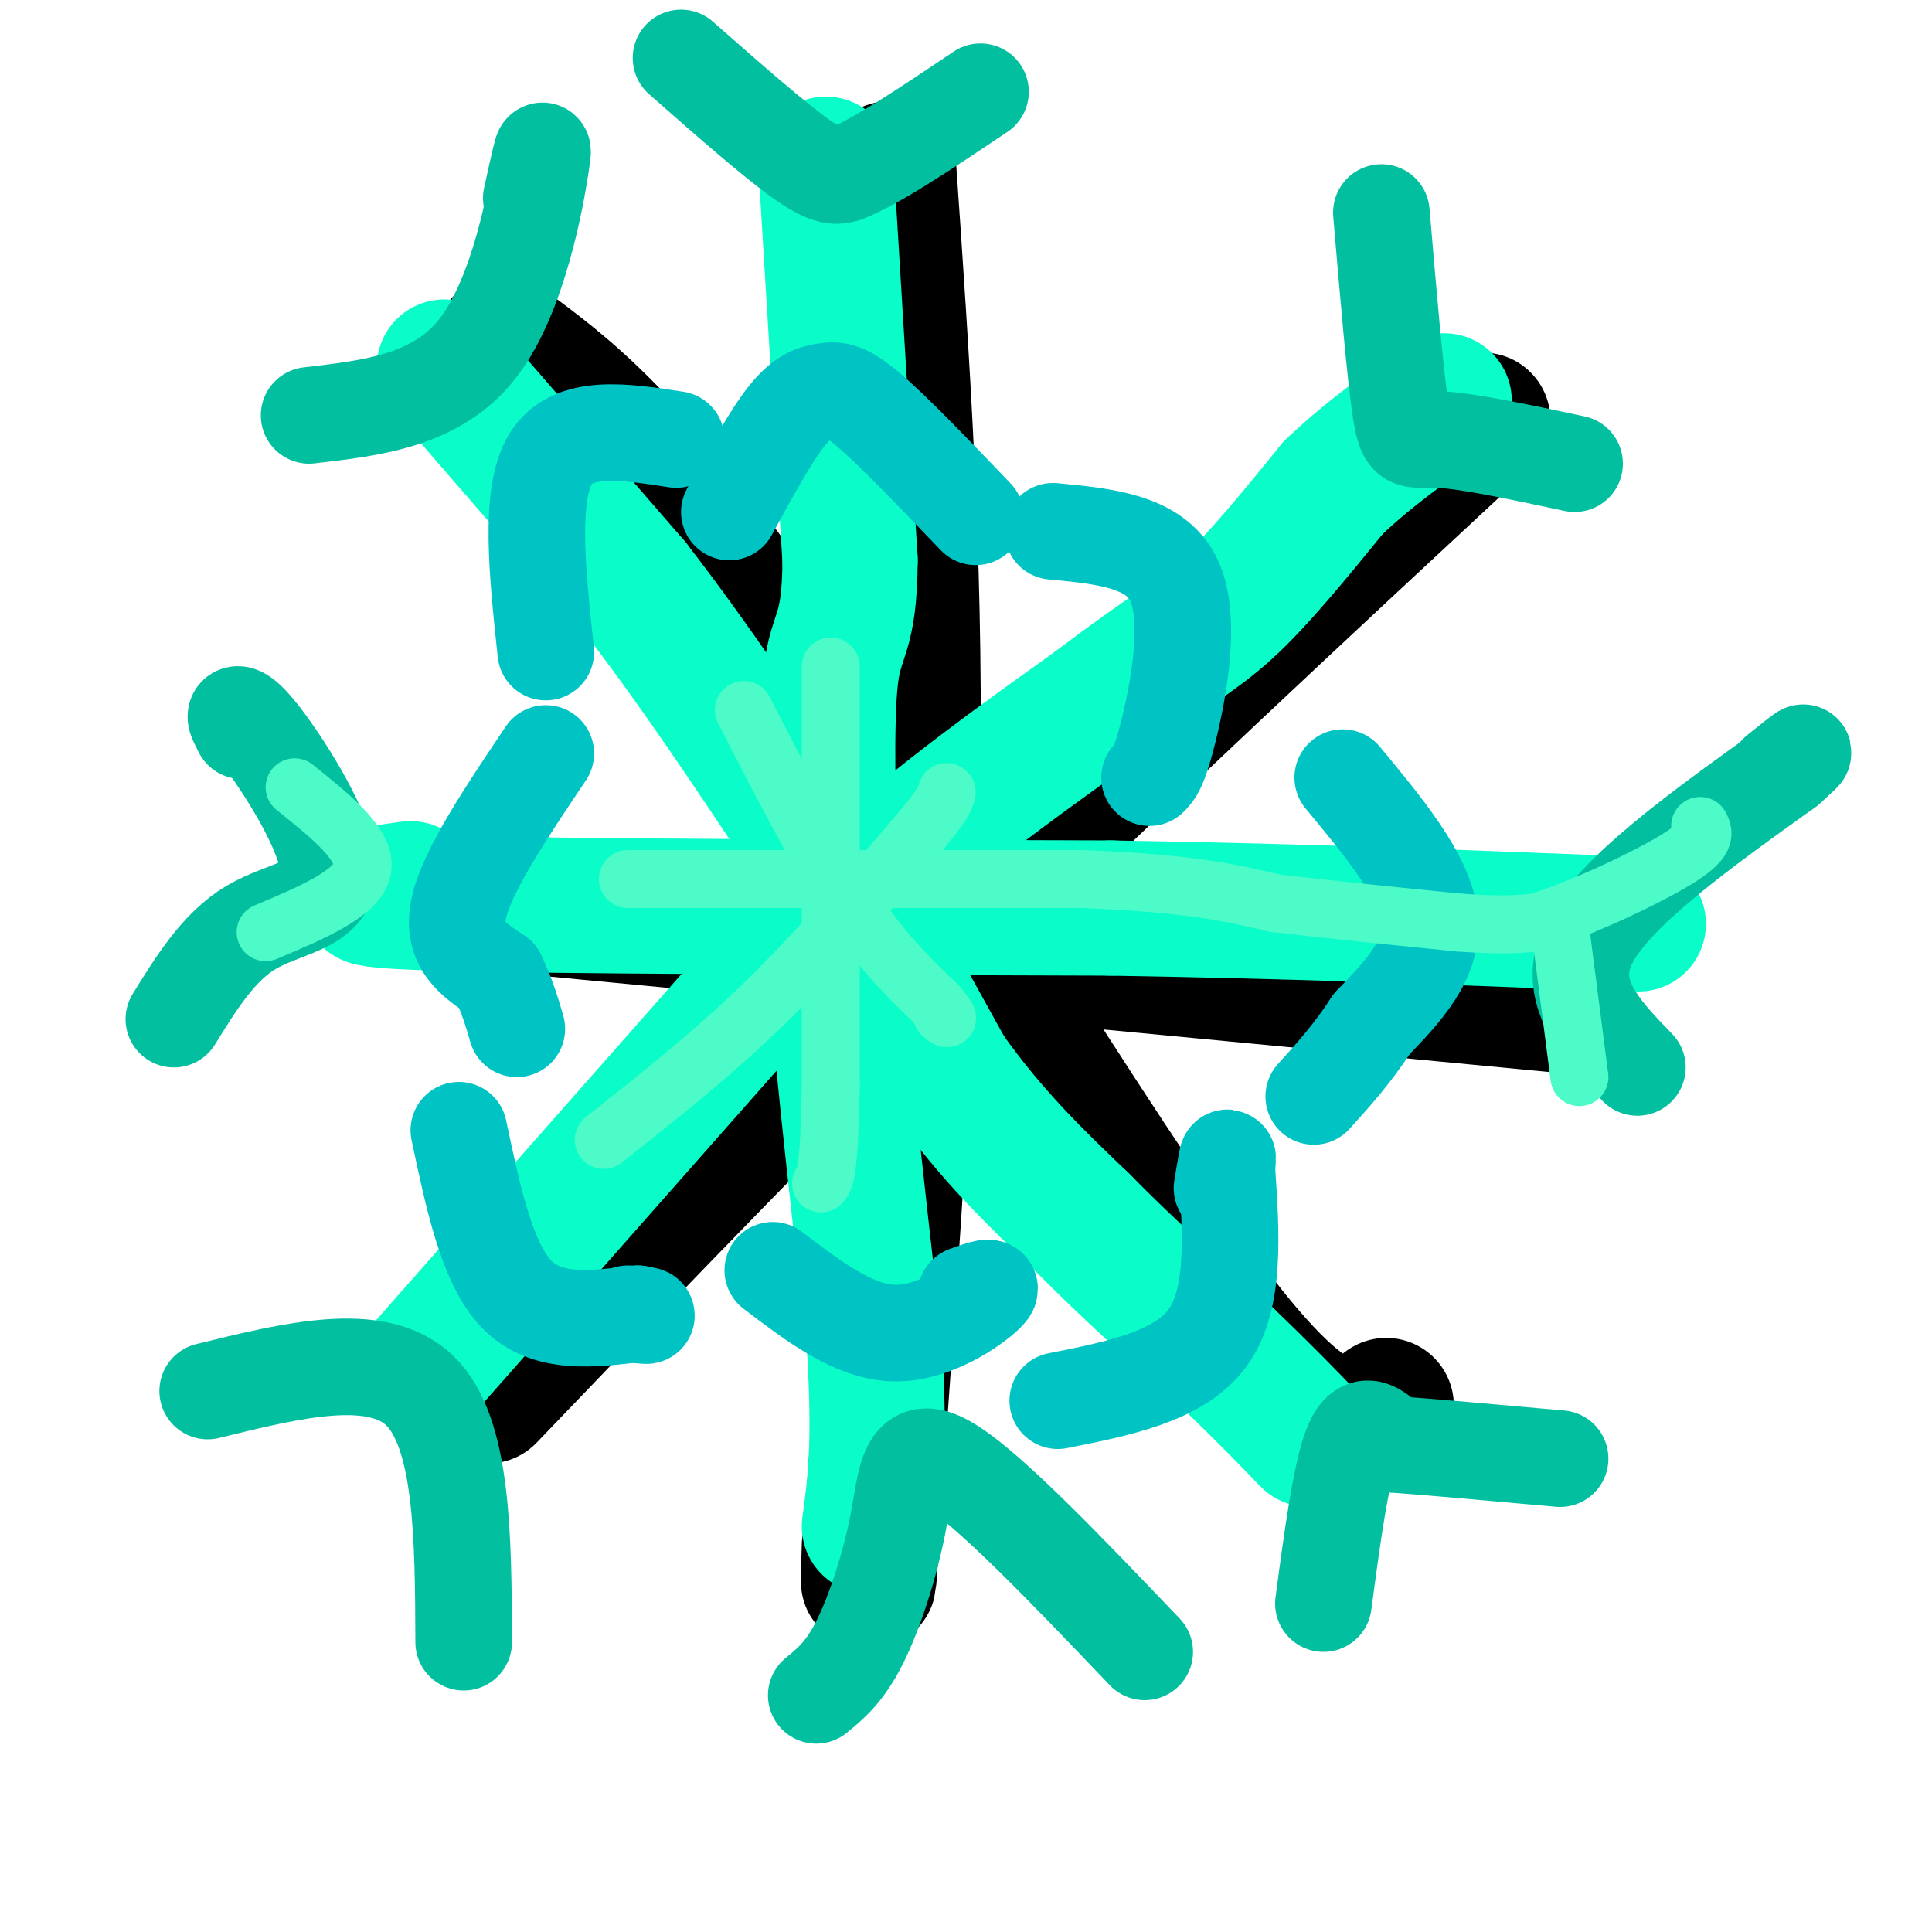
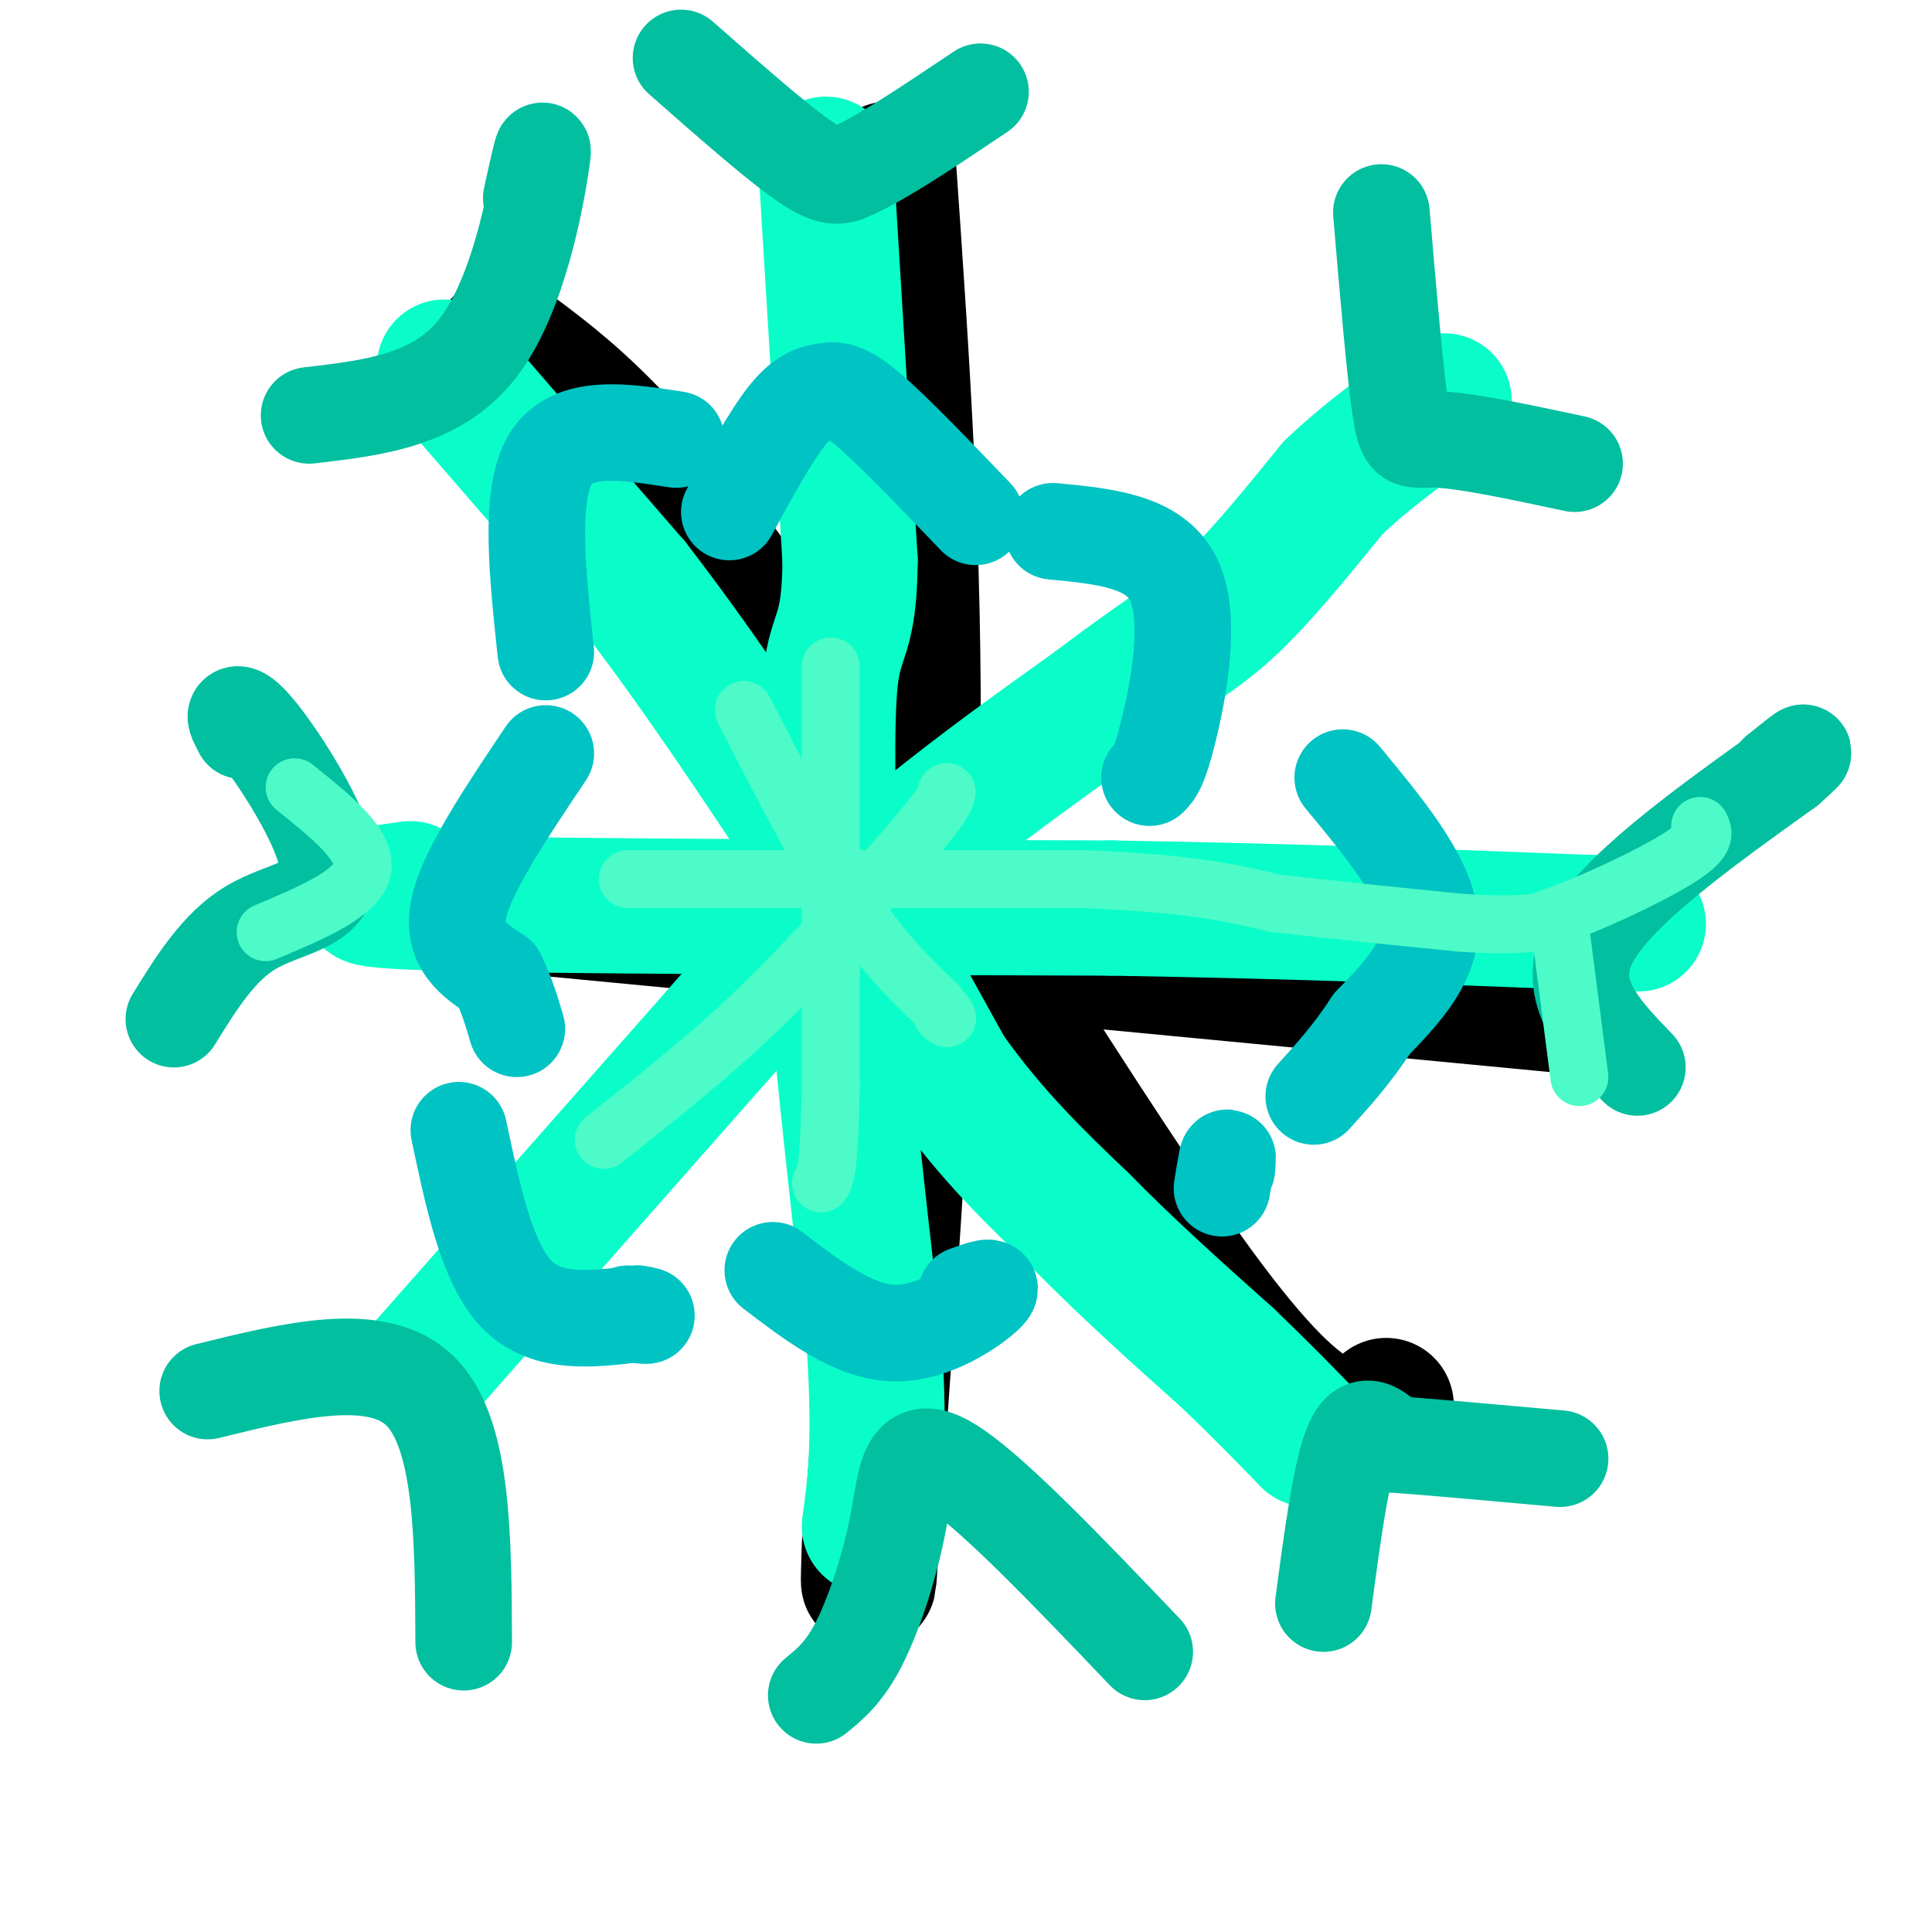
<svg xmlns="http://www.w3.org/2000/svg" viewBox="0 0 400 400" version="1.1">
  <g fill="none" stroke="#000000" stroke-width="28" stroke-linecap="round" stroke-linejoin="round">
    <path d="M184,35c2.750,39.667 5.500,79.333 5,125c-0.500,45.667 -4.250,97.333 -8,149" />
    <path d="M181,309c-1.500,26.667 -1.250,18.833 -1,11" />
-     <path d="M101,289c30.833,-32.167 61.667,-64.333 96,-98c34.333,-33.667 72.167,-68.833 110,-104" />
    <path d="M104,71c13.400,9.822 26.800,19.644 54,59c27.200,39.356 68.200,108.244 92,140c23.800,31.756 30.400,26.378 37,21" />
    <path d="M81,185c0.000,0.000 241.000,23.000 241,23" />
  </g>
  <g fill="none" stroke="#0AFDC9" stroke-width="28" stroke-linecap="round" stroke-linejoin="round">
    <path d="M171,34c0.000,0.000 5.000,82.000 5,82" />
    <path d="M176,116c-0.111,15.911 -2.889,14.689 -4,24c-1.111,9.311 -0.556,29.156 0,49" />
    <path d="M172,189c1.500,23.000 5.250,56.000 9,89" />
    <path d="M181,278c1.333,21.167 0.167,29.583 -1,38" />
    <path d="M85,184c-8.583,1.167 -17.167,2.333 7,3c24.167,0.667 81.083,0.833 138,1" />
    <path d="M230,188c39.500,0.667 69.250,1.833 99,3" />
    <path d="M329,191c16.833,0.500 9.417,0.250 2,0" />
    <path d="M88,283c0.000,0.000 75.000,-85.000 75,-85" />
    <path d="M163,198c23.167,-22.833 43.583,-37.417 64,-52" />
    <path d="M227,146c14.978,-11.422 20.422,-13.978 27,-20c6.578,-6.022 14.289,-15.511 22,-25" />
    <path d="M276,101c7.500,-7.167 15.250,-12.583 23,-18" />
    <path d="M92,76c0.000,0.000 39.000,45.000 39,45" />
    <path d="M131,121c12.667,16.333 24.833,34.667 37,53" />
    <path d="M168,174c10.833,16.833 19.417,32.417 28,48" />
    <path d="M196,222c9.333,13.167 18.667,22.083 28,31" />
    <path d="M224,253c9.667,9.833 19.833,18.917 30,28" />
    <path d="M254,281c7.833,7.500 12.417,12.250 17,17" />
  </g>
  <g fill="none" stroke="#01BF9F" stroke-width="20" stroke-linecap="round" stroke-linejoin="round">
    <path d="M274,332c1.833,-13.750 3.667,-27.500 6,-33c2.333,-5.500 5.167,-2.750 8,0" />
    <path d="M288,299c7.167,0.500 21.083,1.750 35,3" />
    <path d="M339,221c-7.583,-7.833 -15.167,-15.667 -10,-26c5.167,-10.333 23.083,-23.167 41,-36" />
    <path d="M370,159c6.500,-5.833 2.250,-2.417 -2,1" />
    <path d="M286,44c1.422,16.756 2.844,33.511 4,41c1.156,7.489 2.044,5.711 8,6c5.956,0.289 16.978,2.644 28,5" />
    <path d="M141,12c9.667,8.500 19.333,17.000 25,21c5.667,4.000 7.333,3.500 9,3" />
    <path d="M175,36c6.167,-2.333 17.083,-9.667 28,-17" />
    <path d="M64,86c13.289,-1.533 26.578,-3.067 35,-14c8.422,-10.933 11.978,-31.267 13,-38c1.022,-6.733 -0.489,0.133 -2,7" />
    <path d="M36,211c4.644,-7.512 9.289,-15.024 16,-19c6.711,-3.976 15.490,-4.416 16,-11c0.510,-6.584 -7.247,-19.311 -12,-26c-4.753,-6.689 -6.501,-7.340 -7,-7c-0.499,0.340 0.250,1.670 1,3" />
    <path d="M50,151c0.167,0.500 0.083,0.250 0,0" />
    <path d="M43,288c17.583,-4.333 35.167,-8.667 44,0c8.833,8.667 8.917,30.333 9,52" />
    <path d="M169,351c2.952,-2.411 5.905,-4.821 9,-11c3.095,-6.179 6.333,-16.125 8,-25c1.667,-8.875 1.762,-16.679 10,-12c8.238,4.679 24.619,21.839 41,39" />
  </g>
  <g fill="none" stroke="#00C3C3" stroke-width="20" stroke-linecap="round" stroke-linejoin="round">
    <path d="M113,156c-8.167,12.167 -16.333,24.333 -18,32c-1.667,7.667 3.167,10.833 8,14" />
    <path d="M103,202c2.000,4.167 3.000,7.583 4,11" />
    <path d="M95,234c2.917,13.833 5.833,27.667 12,34c6.167,6.333 15.583,5.167 25,4" />
    <path d="M132,272c3.833,0.667 0.917,0.333 -2,0" />
    <path d="M160,263c8.356,6.378 16.711,12.756 25,13c8.289,0.244 16.511,-5.644 19,-8c2.489,-2.356 -0.756,-1.178 -4,0" />
-     <path d="M219,290c12.583,-2.500 25.167,-5.000 31,-13c5.833,-8.000 4.917,-21.500 4,-35" />
    <path d="M254,242c0.500,-5.167 -0.250,-0.583 -1,4" />
    <path d="M278,161c8.500,10.250 17.000,20.500 18,29c1.000,8.500 -5.500,15.250 -12,22" />
    <path d="M284,212c-4.000,6.167 -8.000,10.583 -12,15" />
    <path d="M218,110c10.578,1.000 21.156,2.000 25,10c3.844,8.000 0.956,23.000 -1,31c-1.956,8.000 -2.978,9.000 -4,10" />
    <path d="M151,106c4.304,-7.899 8.607,-15.798 12,-20c3.393,-4.202 5.875,-4.708 8,-5c2.125,-0.292 3.893,-0.369 9,4c5.107,4.369 13.554,13.185 22,22" />
    <path d="M113,135c-1.750,-16.333 -3.500,-32.667 1,-40c4.500,-7.333 15.250,-5.667 26,-4" />
  </g>
  <g fill="none" stroke="#4DFBC8" stroke-width="12" stroke-linecap="round" stroke-linejoin="round">
    <path d="M125,236c11.167,-8.833 22.333,-17.667 33,-28c10.667,-10.333 20.833,-22.167 31,-34" />
    <path d="M189,174c6.333,-7.333 6.667,-8.667 7,-10" />
    <path d="M154,147c7.667,14.917 15.333,29.833 22,40c6.667,10.167 12.333,15.583 18,21" />
    <path d="M194,208c3.167,3.833 2.083,2.917 1,2" />
    <path d="M172,138c0.000,0.000 0.000,87.000 0,87" />
    <path d="M172,225c-0.333,17.833 -1.167,18.917 -2,20" />
    <path d="M130,182c0.000,0.000 94.000,0.000 94,0" />
    <path d="M224,182c22.333,0.833 31.167,2.917 40,5" />
    <path d="M264,187c13.000,1.500 25.500,2.750 38,4" />
    <path d="M302,191c9.000,0.667 12.500,0.333 16,0" />
    <path d="M318,191c8.711,-2.578 22.489,-9.022 29,-13c6.511,-3.978 5.756,-5.489 5,-7" />
    <path d="M323,192c0.000,0.000 4.000,31.000 4,31" />
    <path d="M61,163c7.500,6.000 15.000,12.000 14,17c-1.000,5.000 -10.500,9.000 -20,13" />
  </g>
</svg>